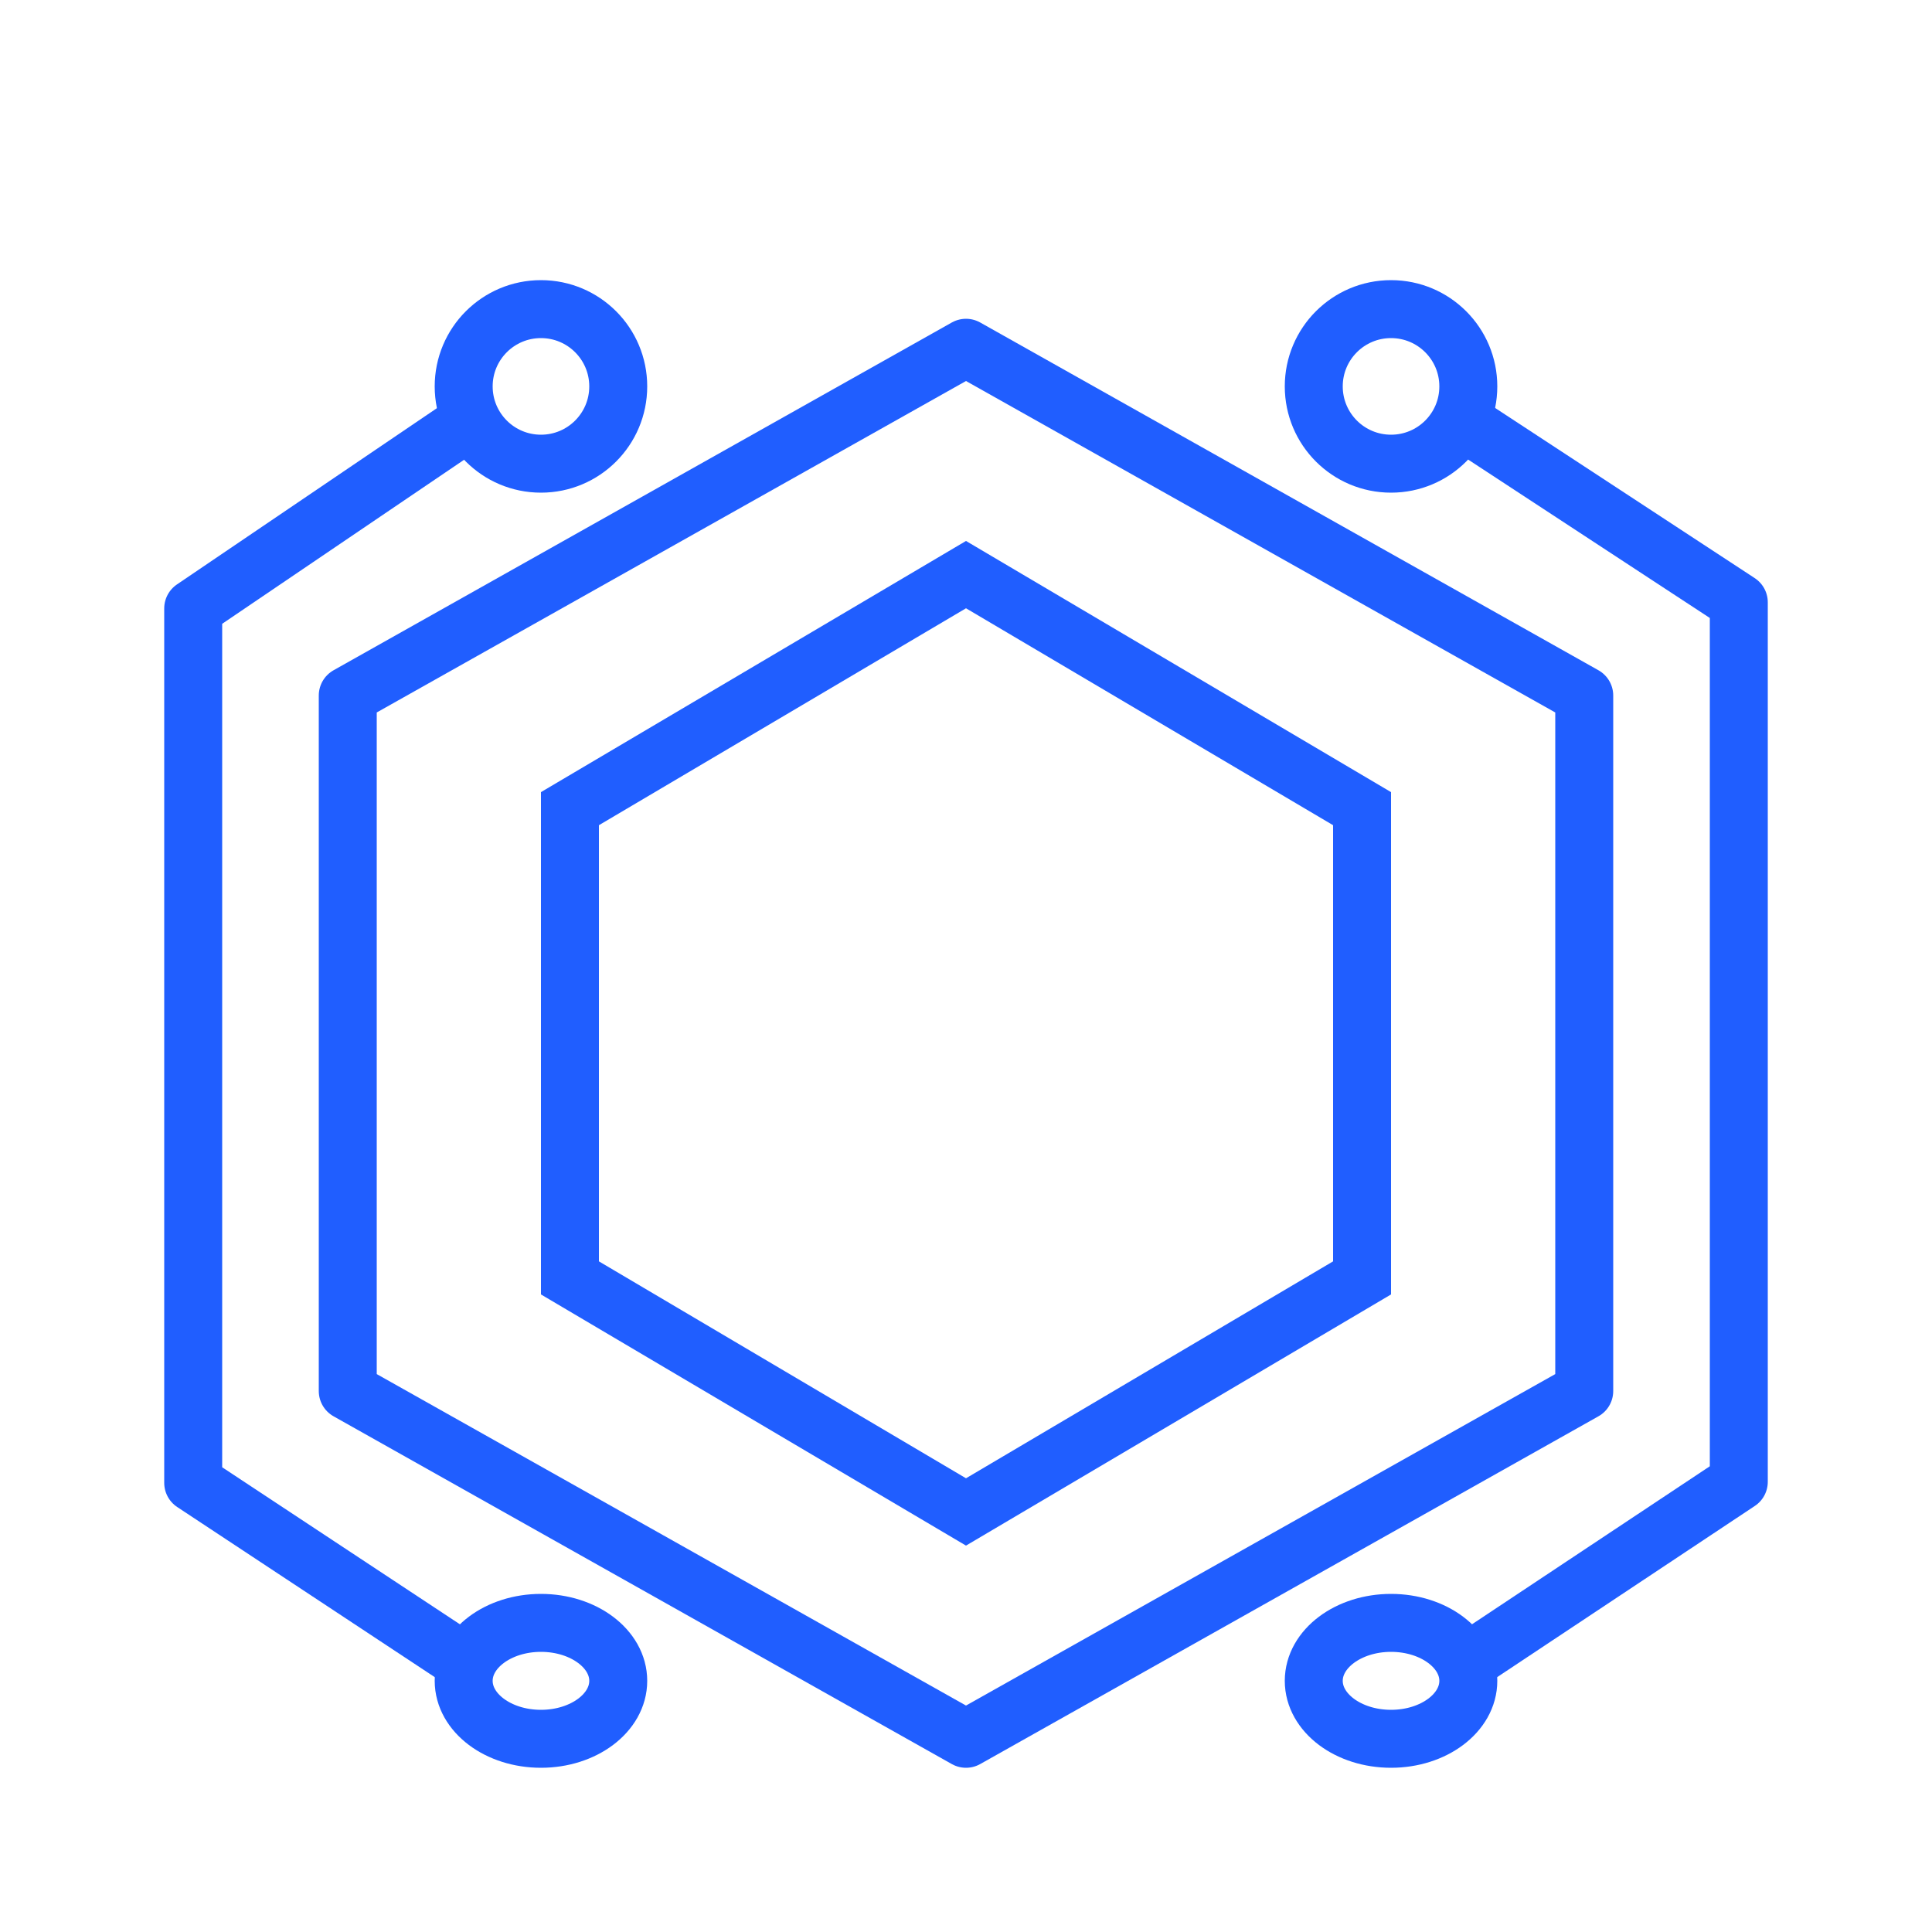
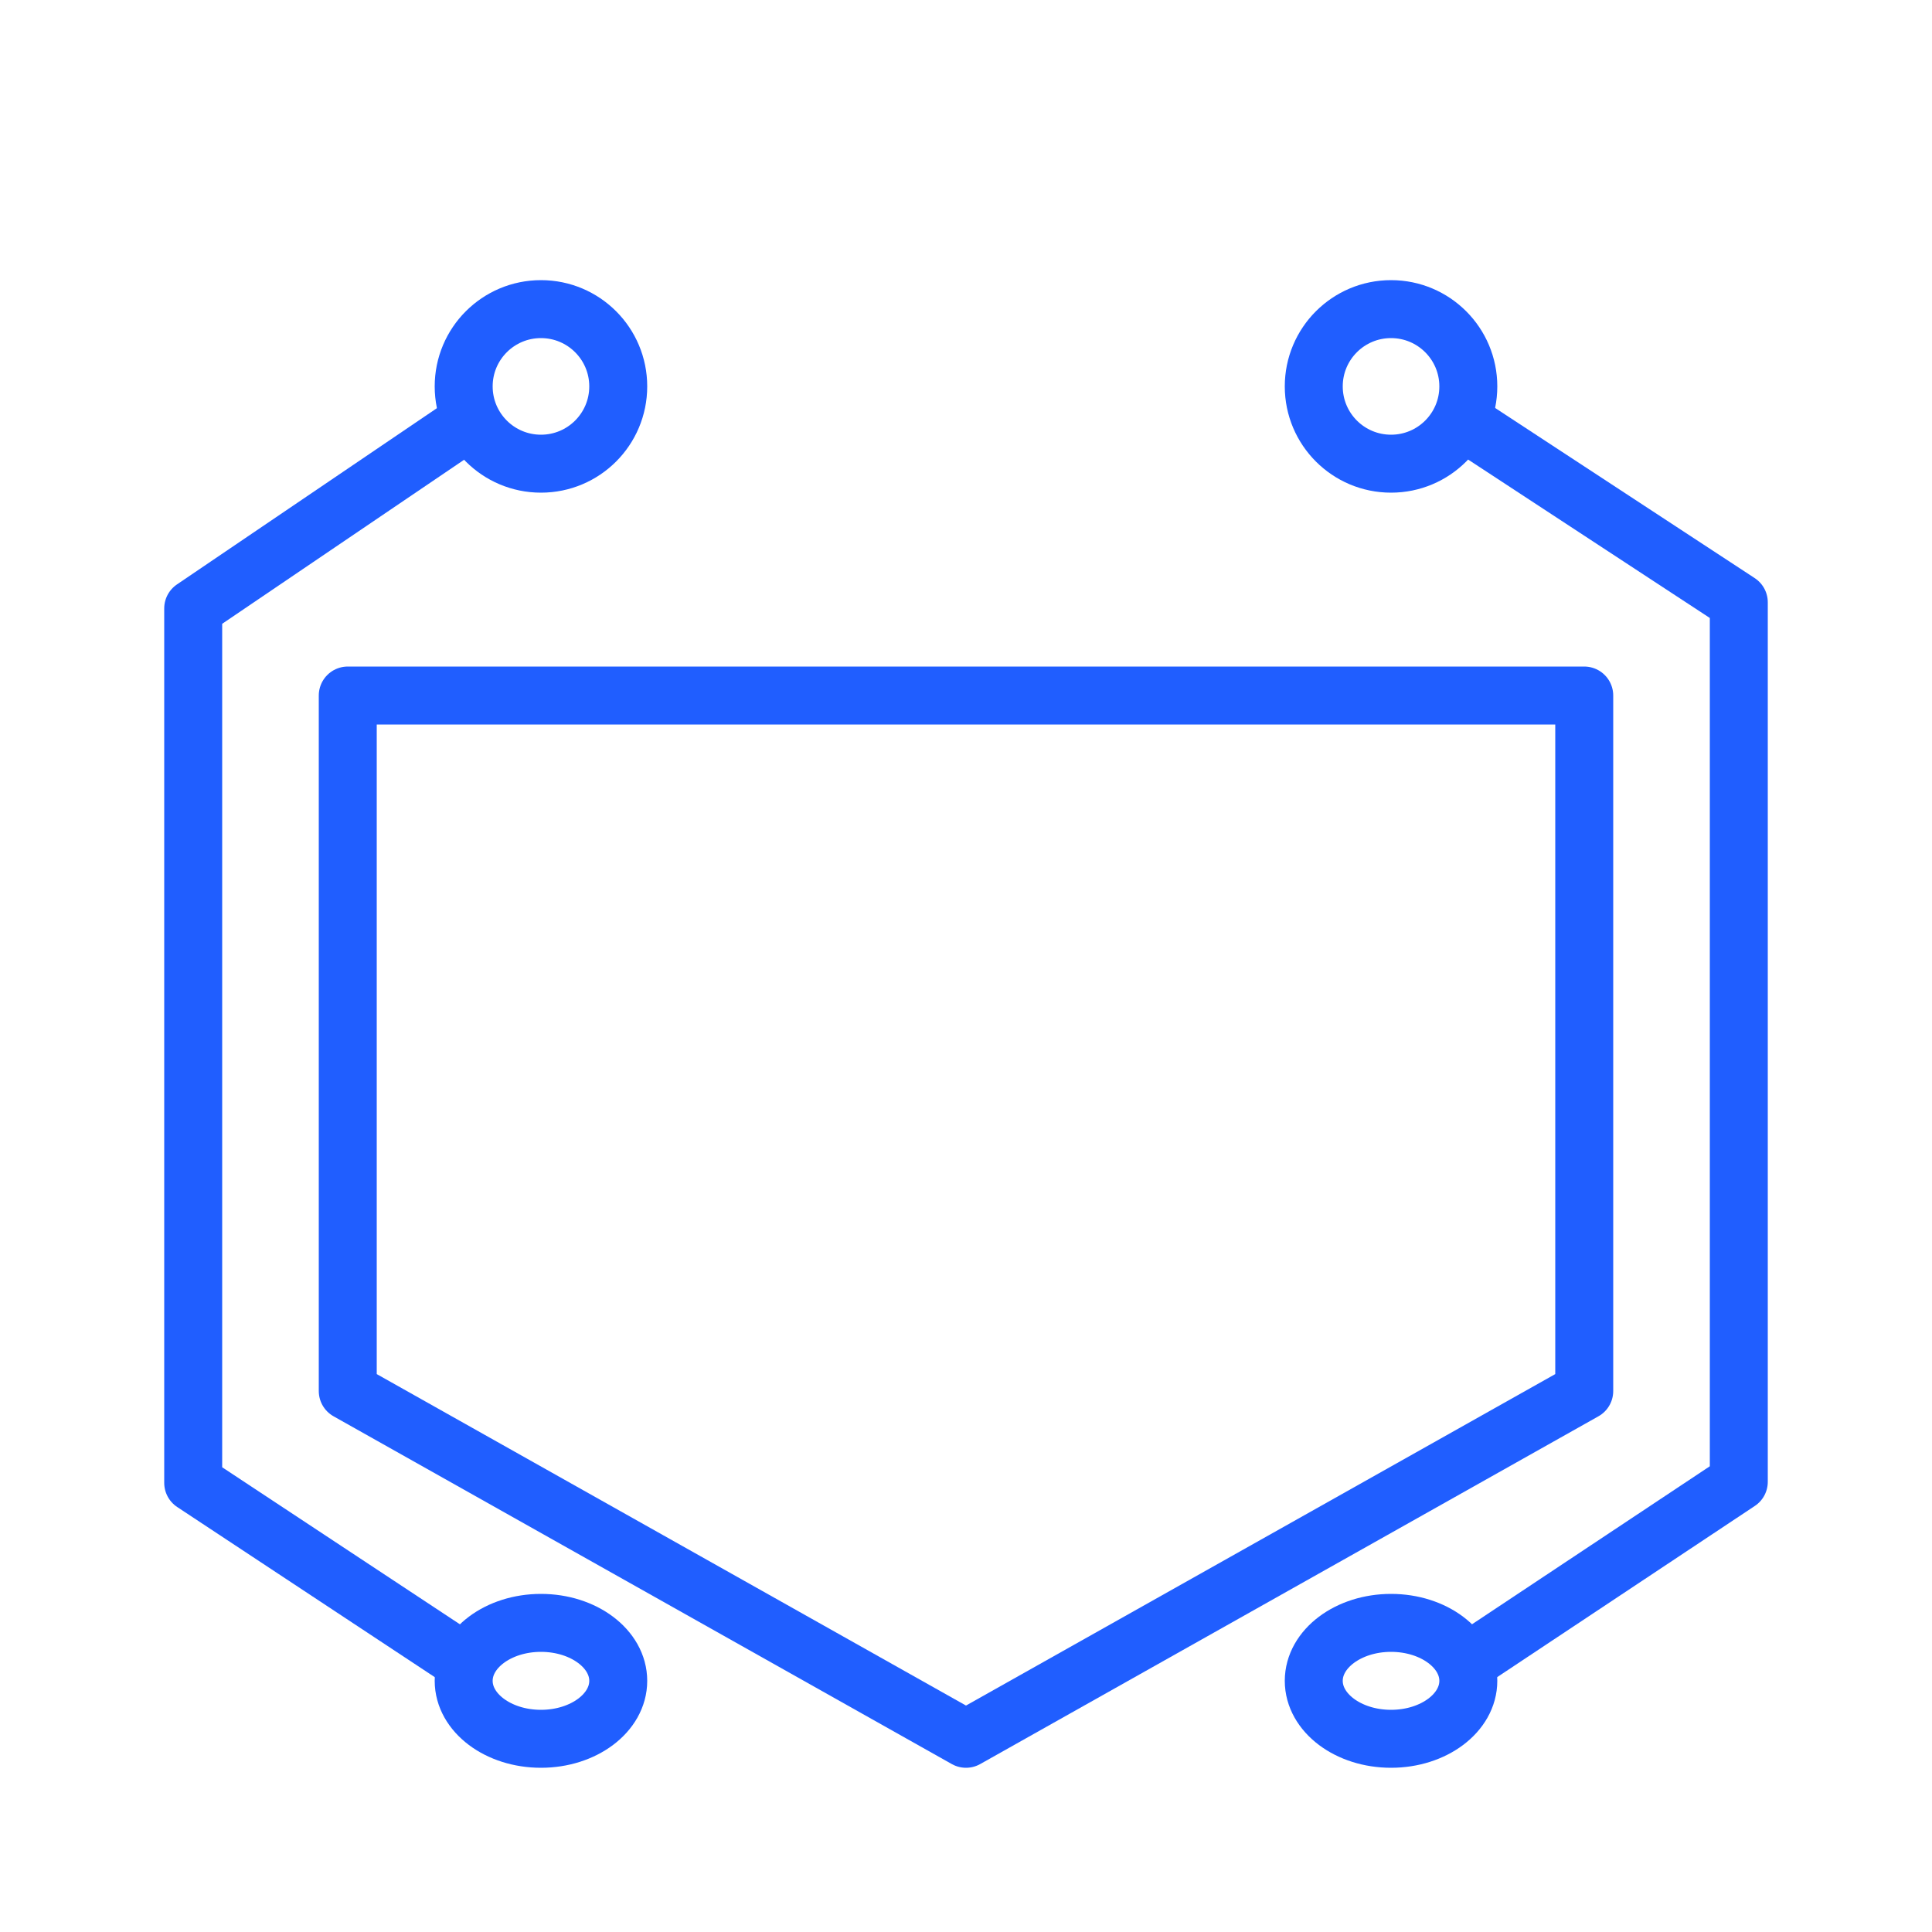
<svg xmlns="http://www.w3.org/2000/svg" width="50" height="50" viewBox="0 0 50 50" fill="none">
-   <path d="M14.75 20.928L25 14.871L35.25 20.928V33.072L25 39.129L14.75 33.072V20.928Z" stroke="#205EFF" stroke-width="1.5" />
-   <path d="M25 45L41 36V18L25 9L9 18V36L25 45Z" stroke="#205EFF" stroke-width="1.5" stroke-linecap="round" stroke-linejoin="round" />
+   <path d="M25 45L41 36V18L9 18V36L25 45Z" stroke="#205EFF" stroke-width="1.5" stroke-linecap="round" stroke-linejoin="round" />
  <path d="M12 43L5 38.376V15.746L12 11" stroke="#205EFF" stroke-width="1.5" stroke-linecap="round" stroke-linejoin="round" />
  <path fill-rule="evenodd" clip-rule="evenodd" d="M14 12C15.105 12 16 11.105 16 10C16 8.895 15.105 8 14 8C12.895 8 12 8.895 12 10C12 11.105 12.895 12 14 12Z" stroke="#205EFF" stroke-width="1.5" />
  <path fill-rule="evenodd" clip-rule="evenodd" d="M14 45C15.105 45 16 44.328 16 43.5C16 42.672 15.105 42 14 42C12.895 42 12 42.672 12 43.5C12 44.328 12.895 45 14 45Z" stroke="#205EFF" stroke-width="1.5" />
  <path d="M38 43L45 38.349V15.588L38 11" stroke="#205EFF" stroke-width="1.5" stroke-linecap="round" stroke-linejoin="round" />
  <path fill-rule="evenodd" clip-rule="evenodd" d="M36 12C34.895 12 34 11.105 34 10C34 8.895 34.895 8 36 8C37.105 8 38 8.895 38 10C38 11.105 37.105 12 36 12Z" stroke="#205EFF" stroke-width="1.5" />
  <path fill-rule="evenodd" clip-rule="evenodd" d="M36 45C34.895 45 34 44.328 34 43.5C34 42.672 34.895 42 36 42C37.105 42 38 42.672 38 43.5C38 44.328 37.105 45 36 45Z" stroke="#205EFF" stroke-width="1.5" />
</svg>